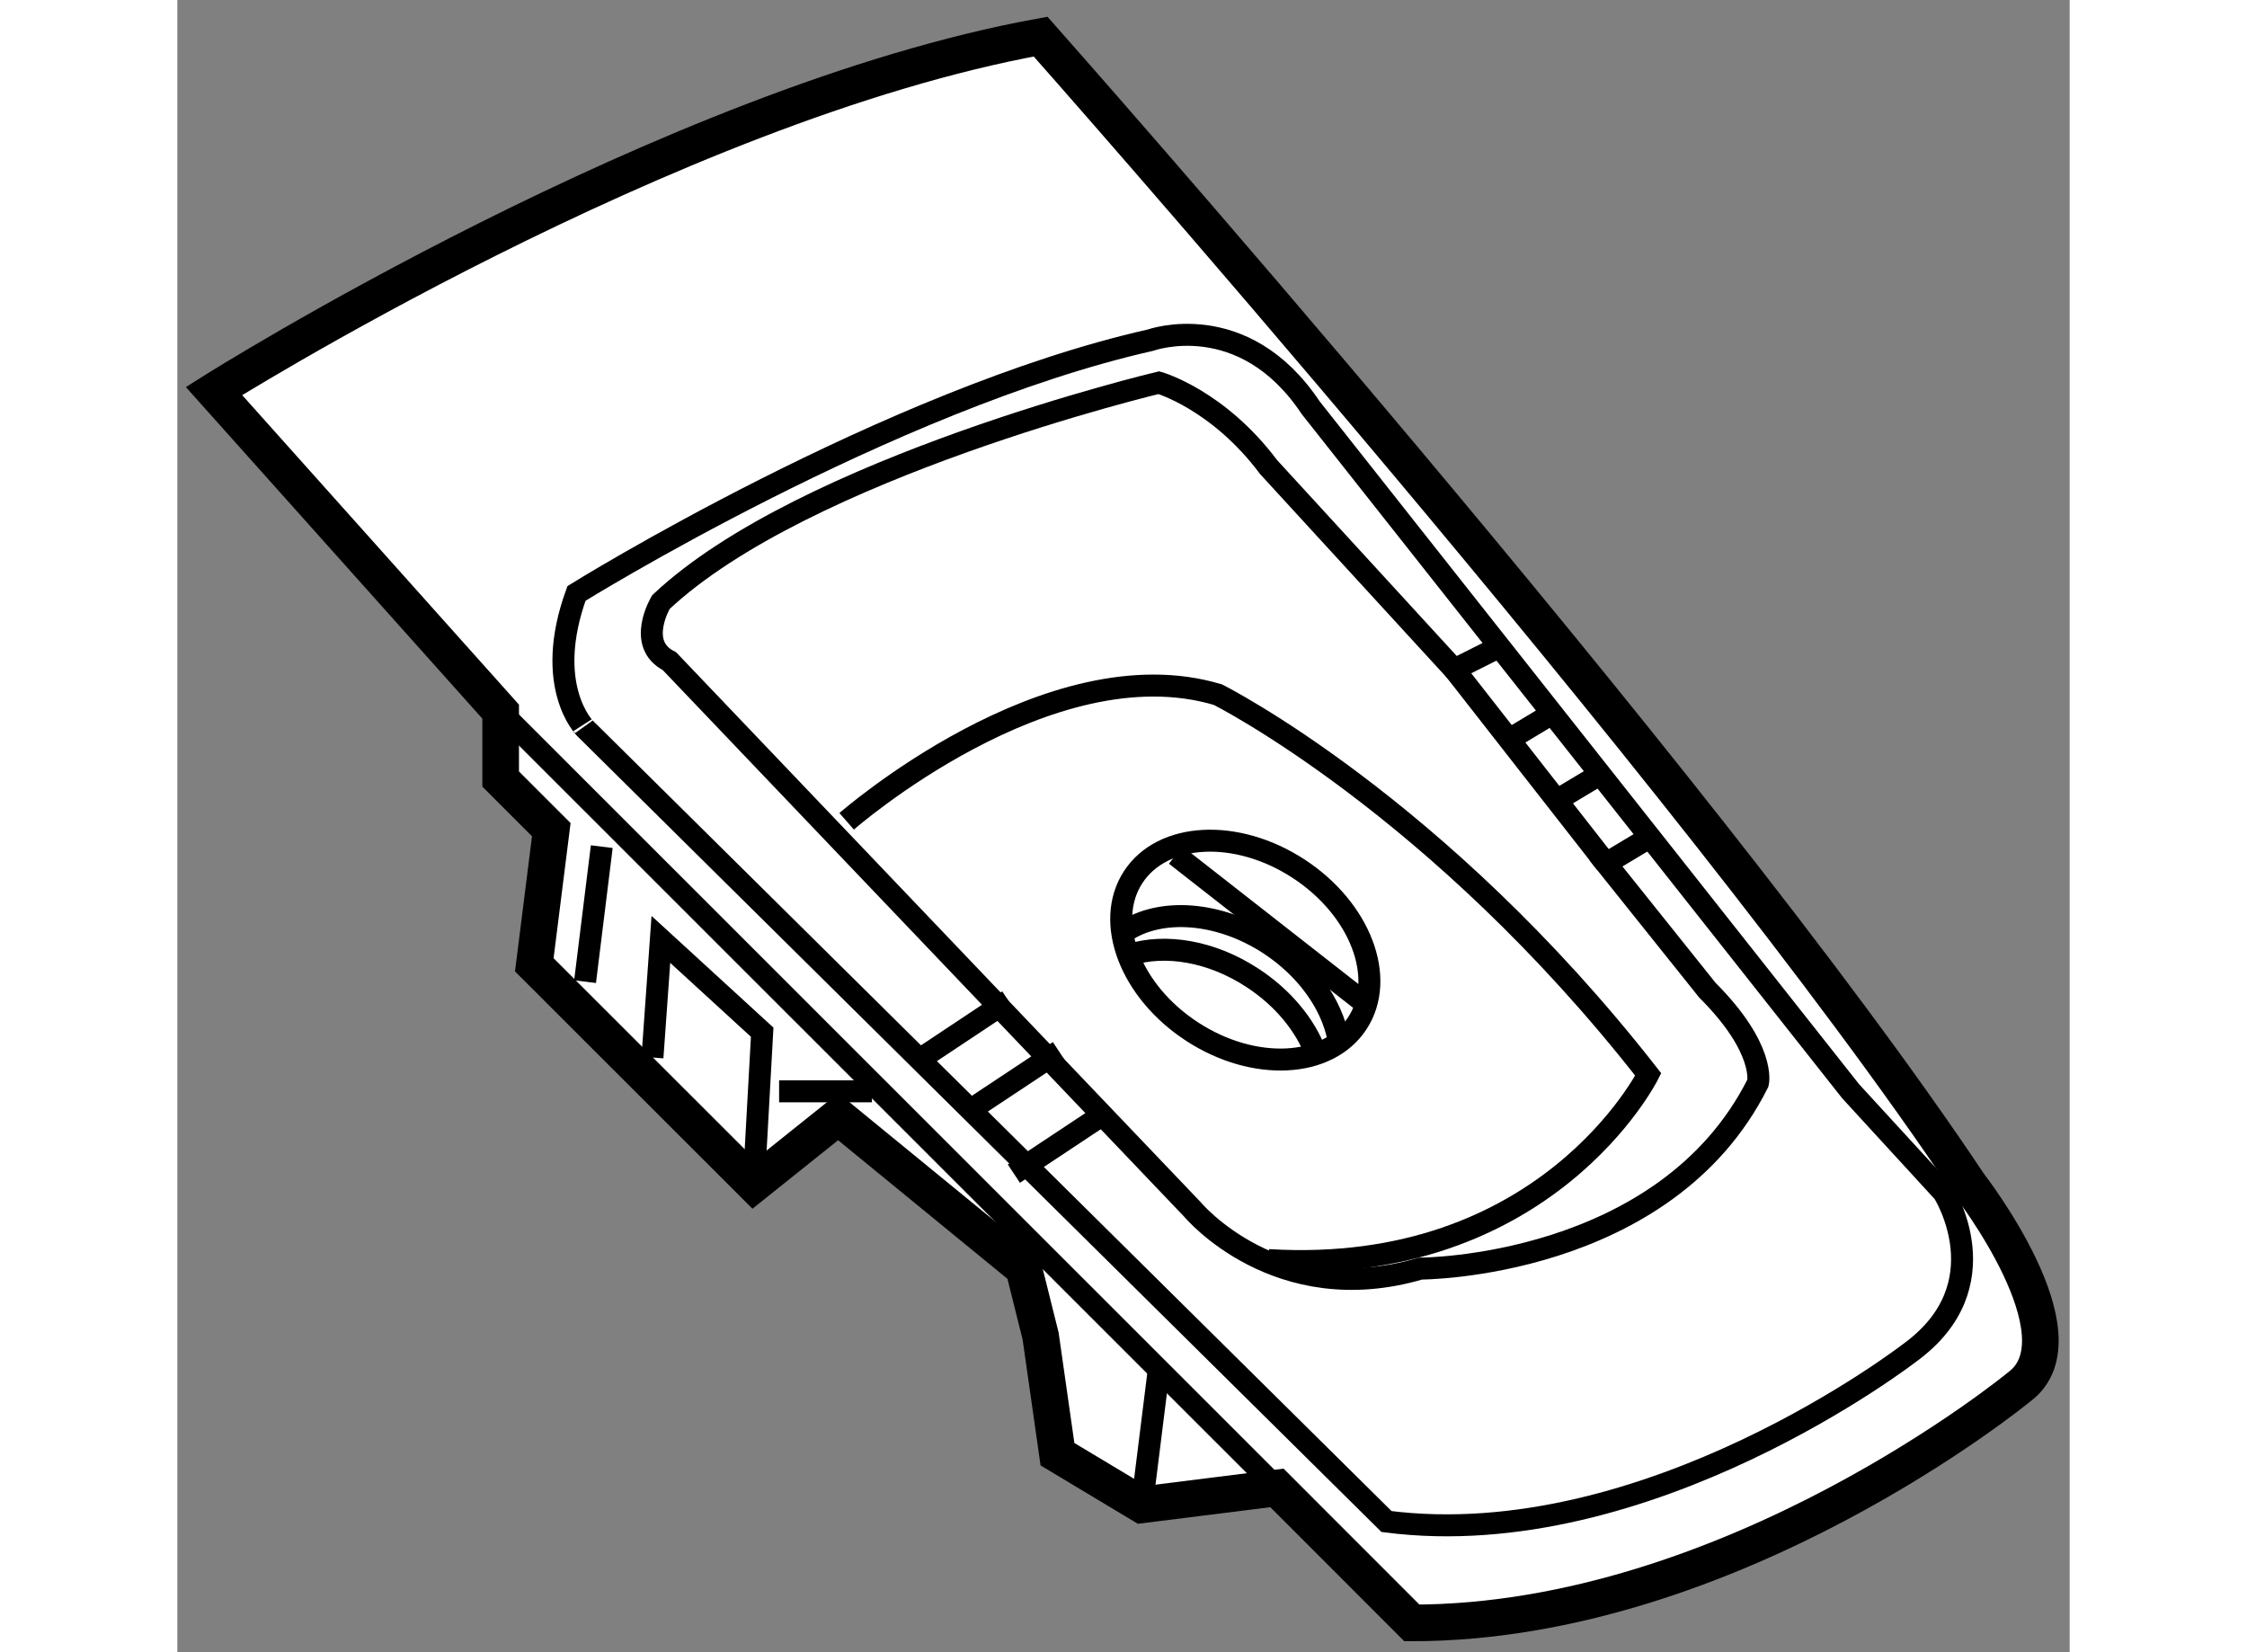
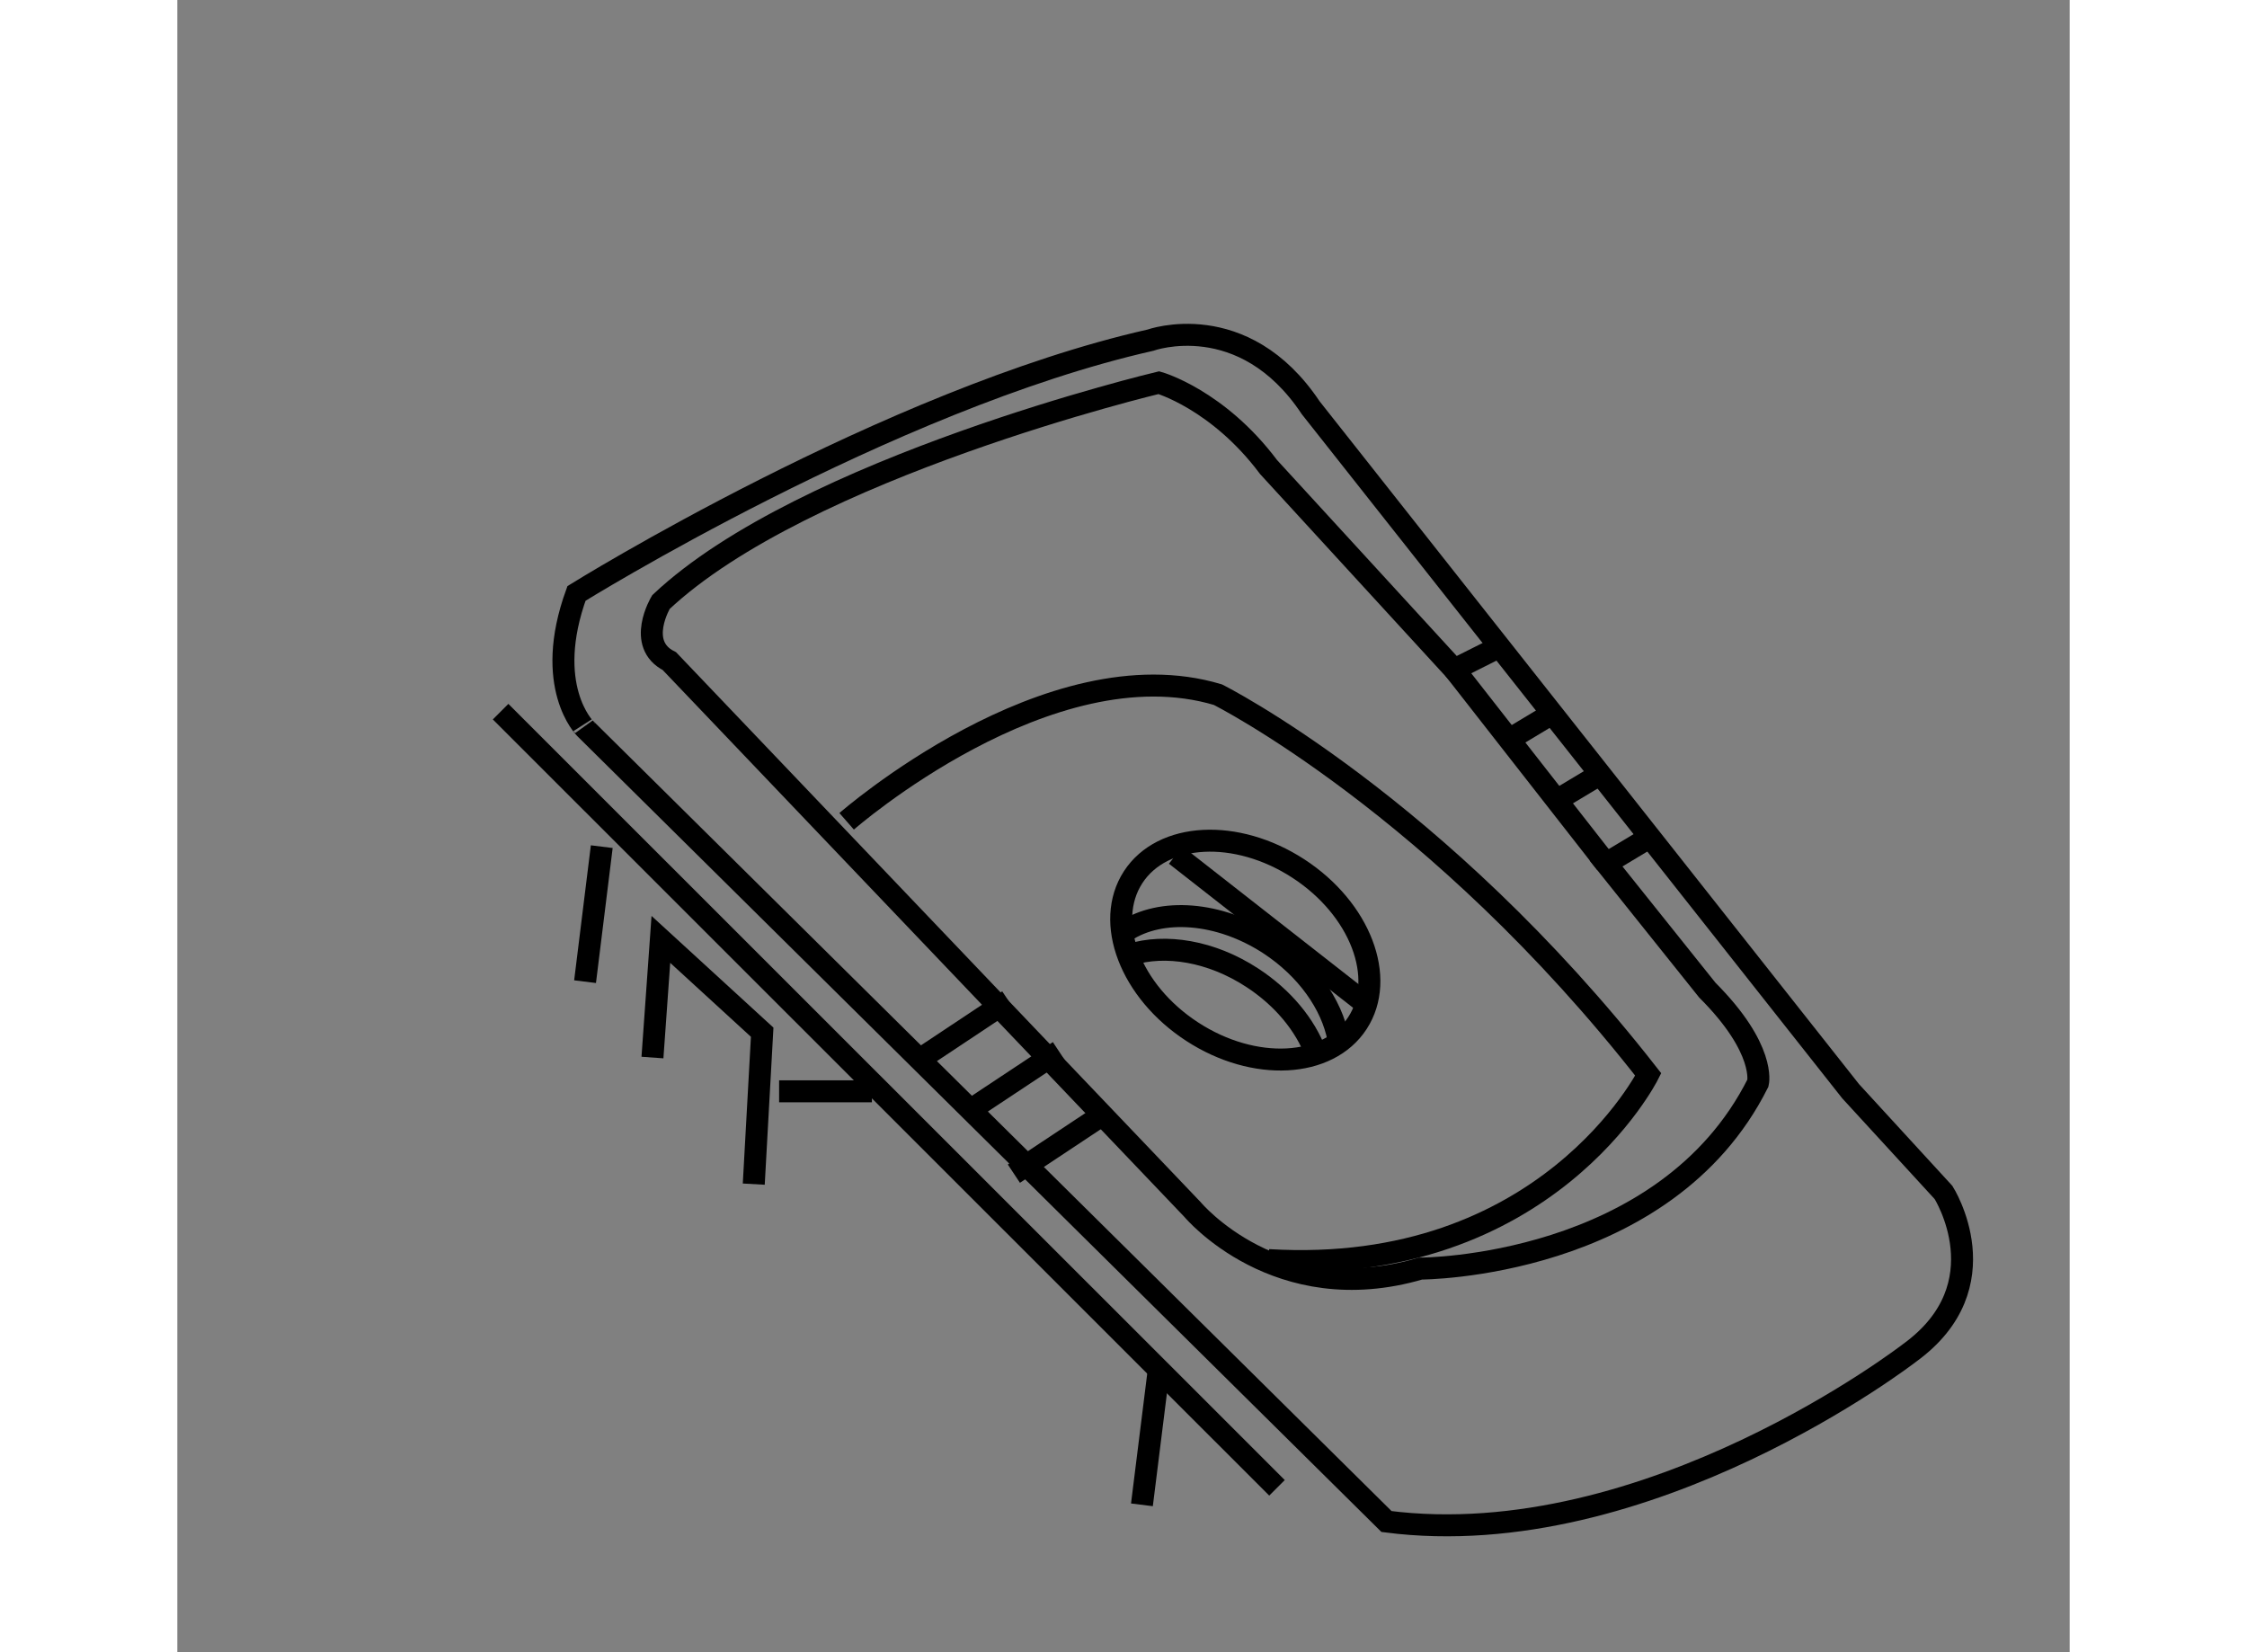
<svg xmlns="http://www.w3.org/2000/svg" version="1.1" x="0px" y="0px" width="244.8px" height="180px" viewBox="115.631 17.253 25.833 22.555" enable-background="new 0 0 244.8 180" xml:space="preserve">
  <rect x="115.631" y="17.253" width="25.833" height="22.555" fill="#808080" stroke="none" />
  <g>
-     <path fill="#FFFFFF" stroke="#000000" stroke-width="0.5" d="M116.131,22.591c0,0,6.216-3.918,11.285-4.838    c0,0,8.986,10.136,12.672,15.666c0,0,1.613,2.073,0.691,2.764c0,0-3.916,3.225-8.295,3.225l-1.842-1.843l-1.844,0.231    l-1.152-0.691l-0.23-1.613l-0.23-0.922l-2.533-2.073l-1.152,0.922l-2.997-2.995l0.232-1.845l-0.691-0.691v-0.92L116.131,22.591z" />
    <line fill="none" stroke="#000000" stroke-width="0.3" x1="120.044" y1="26.968" x2="130.643" y2="37.564" />
    <line fill="none" stroke="#000000" stroke-width="0.3" x1="121.425" y1="28.811" x2="121.197" y2="30.654" />
    <polyline fill="none" stroke="#000000" stroke-width="0.3" points="123.5,33.418 123.615,31.344 122.232,30.077 122.117,31.69       " />
    <line fill="none" stroke="#000000" stroke-width="0.3" x1="128.799" y1="37.796" x2="129.029" y2="35.953" />
    <line fill="none" stroke="#000000" stroke-width="0.3" x1="123.846" y1="32.151" x2="125.113" y2="32.151" />
    <path fill="none" stroke="#000000" stroke-width="0.3" d="M121.08,25.354c0,0,4.262-2.65,7.834-3.457c0,0,1.268-0.459,2.189,0.922    l7.371,9.331l1.268,1.382c0,0,0.807,1.268-0.461,2.188c0,0-3.57,2.765-7.143,2.304l-10.942-10.829    C121.197,27.197,120.619,26.622,121.08,25.354z" />
    <path fill="none" stroke="#000000" stroke-width="0.3" d="M135.711,28.695l-0.576,0.346l1.383,1.729    c0.805,0.805,0.691,1.267,0.691,1.267c-1.268,2.534-4.607,2.534-4.607,2.534c-1.959,0.577-3.111-0.805-3.111-0.805l-7.143-7.488    c-0.461-0.231-0.115-0.806-0.115-0.806c1.959-1.843,6.797-2.995,6.797-2.995s0.807,0.229,1.498,1.152l2.535,2.764l0.689-0.346" />
    <line fill="none" stroke="#000000" stroke-width="0.3" x1="133.063" y1="26.391" x2="135.135" y2="29.041" />
    <line fill="none" stroke="#000000" stroke-width="0.3" x1="133.869" y1="27.313" x2="134.443" y2="26.968" />
    <line fill="none" stroke="#000000" stroke-width="0.3" x1="134.559" y1="28.119" x2="135.135" y2="27.774" />
    <path fill="none" stroke="#000000" stroke-width="0.3" d="M124.768,28.465c0,0,2.764-2.42,5.068-1.729    c0,0,2.994,1.498,5.875,5.185c0,0-1.383,2.763-5.184,2.534" />
    <line fill="none" stroke="#000000" stroke-width="0.3" x1="126.975" y1="30.911" x2="125.67" y2="31.778" />
    <line fill="none" stroke="#000000" stroke-width="0.3" x1="127.666" y1="31.604" x2="126.361" y2="32.469" />
    <line fill="none" stroke="#000000" stroke-width="0.3" x1="128.357" y1="32.409" x2="127.051" y2="33.275" />
    <ellipse transform="matrix(0.545 -0.838 0.838 0.545 33.892 122.922)" fill="none" stroke="#000000" stroke-width="0.3" cx="130.27" cy="30.216" rx="1.329" ry="1.827" />
    <line fill="none" stroke="#000000" stroke-width="0.3" x1="129.26" y1="28.926" x2="131.91" y2="30.999" />
    <path fill="none" stroke="#000000" stroke-width="0.3" d="M128.57,29.966c0.49-0.322,1.279-0.271,1.963,0.172    c0.52,0.339,0.857,0.827,0.947,1.294" />
    <path fill="none" stroke="#000000" stroke-width="0.3" d="M128.637,30.286c0.479-0.151,1.109-0.051,1.666,0.313    c0.422,0.274,0.725,0.647,0.869,1.03" />
  </g>
</svg>